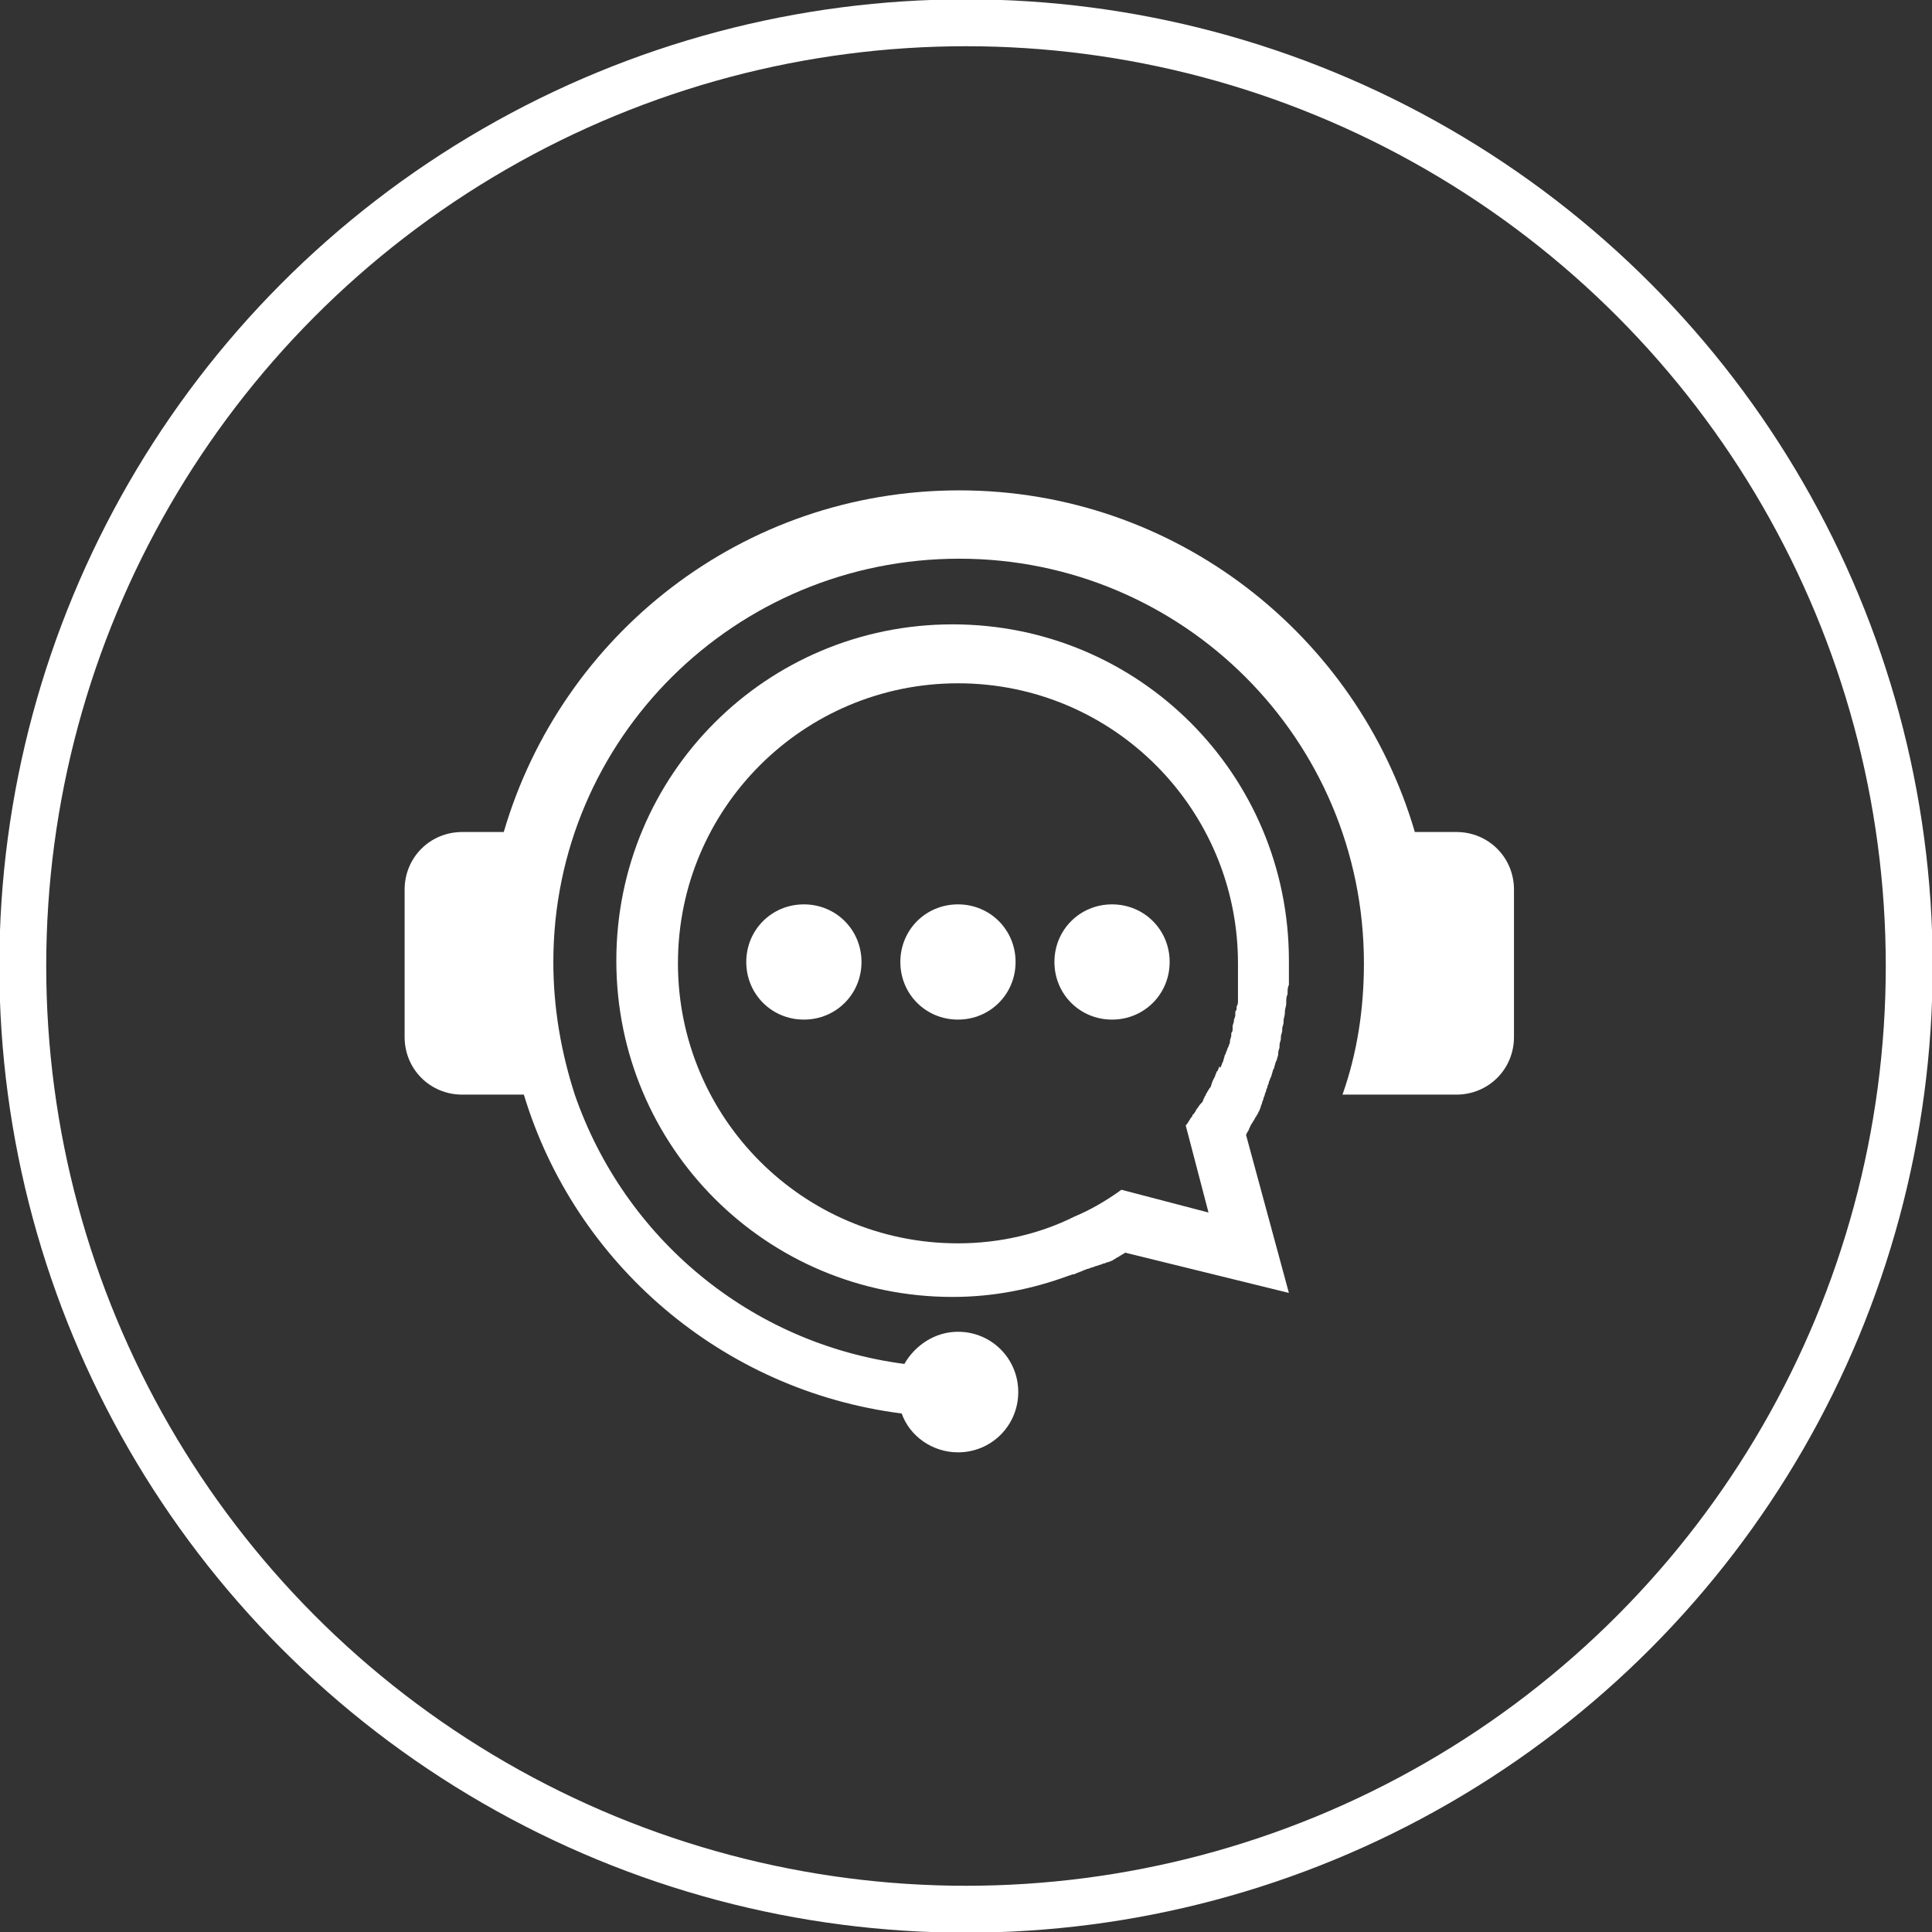
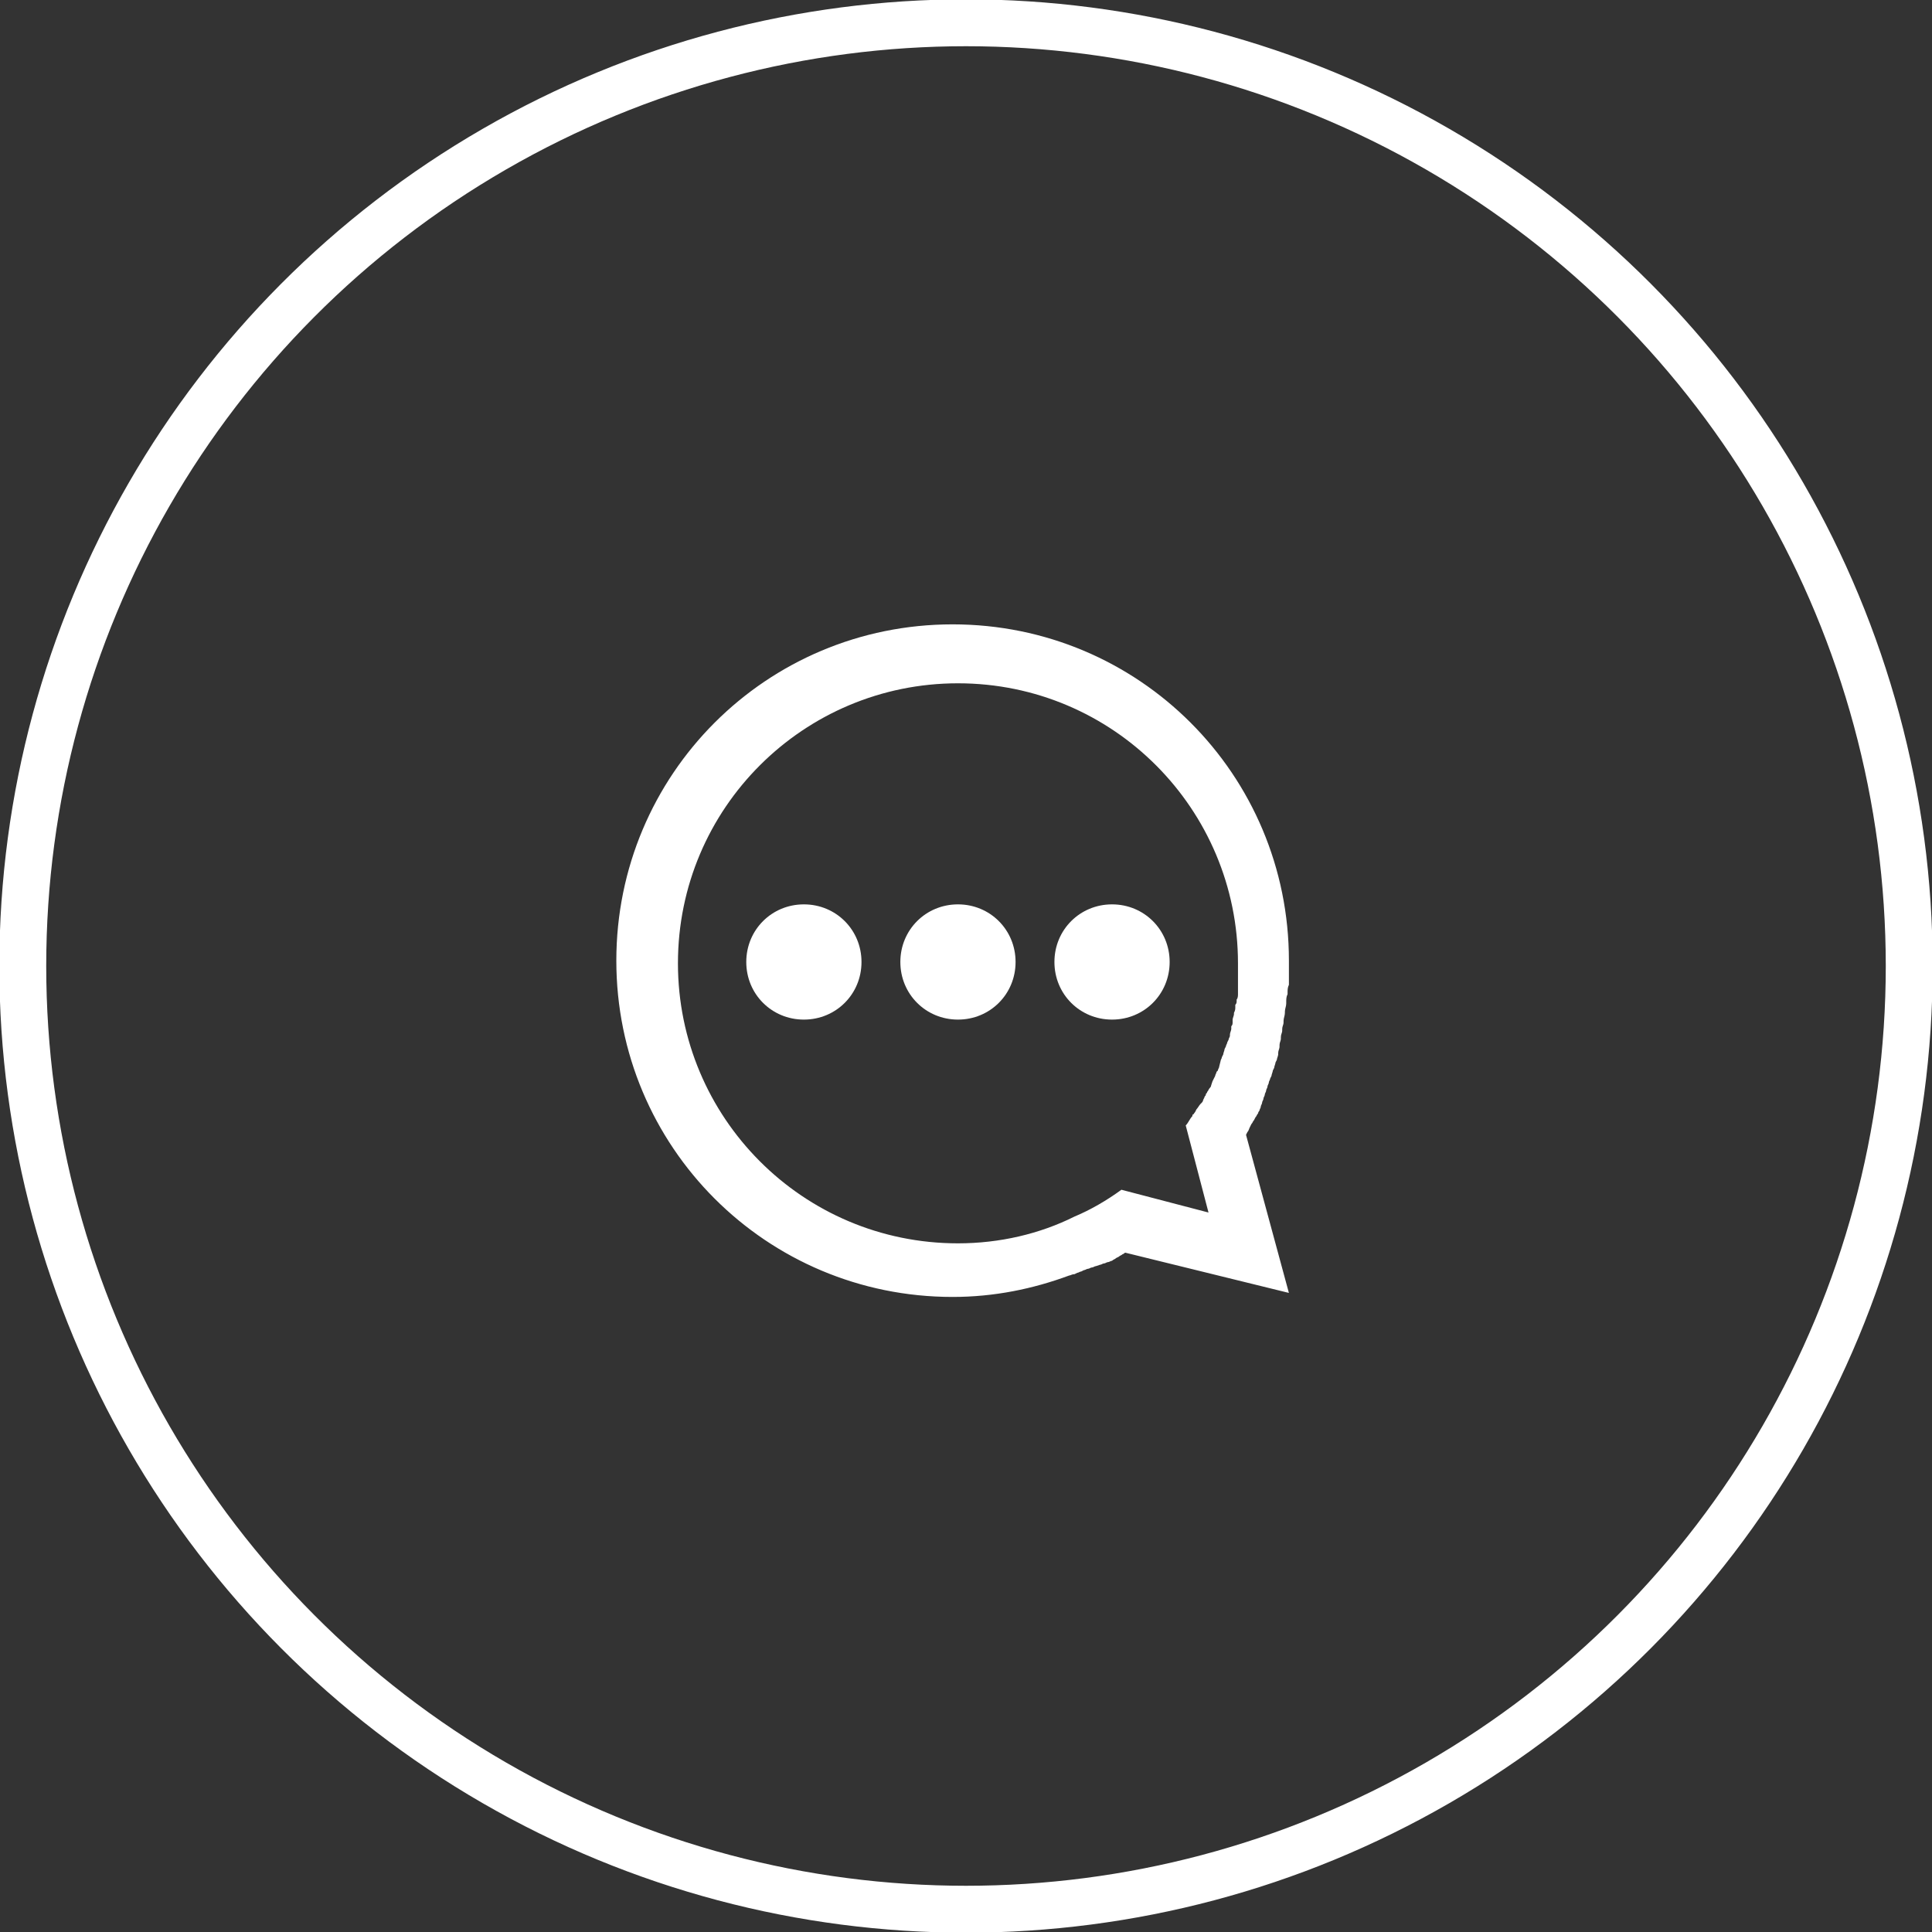
<svg xmlns="http://www.w3.org/2000/svg" version="1.1" id="Layer_2" x="0px" y="0px" viewBox="0 0 144.2 144.2" style="enable-background:new 0 0 144.2 144.2;" xml:space="preserve">
  <rect x="0" y="0" width="144.2" height="144.2" fill="#333333" stroke="none" />
  <style type="text/css">
	.st0{fill:none;stroke:#FFFFFF;stroke-width:3.5;stroke-miterlimit:10;}
	.st1{fill-rule:evenodd;clip-rule:evenodd;fill:#FFFFFF;}
</style>
  <circle class="st0" cx="72.1" cy="72.1" r="70.4" />
-   <path class="st1" d="M42.9,81.7c3.7,10.7,13.1,18.6,24.6,20.1c0.8-1.4,2.3-2.4,4-2.4c2.5,0,4.5,2,4.5,4.5c0,2.5-2,4.5-4.5,4.5  c-1.9,0-3.6-1.2-4.2-2.9c-13.4-1.7-24.4-11.2-28.2-23.8h-1.5h-3.1c-2.4,0-4.3-1.9-4.3-4.3v-11c0-2.4,1.9-4.3,4.3-4.3h3.1  c4.3-14.7,17.8-25.5,34-25.5c16.1,0,29.7,10.8,34,25.5h3.1c2.4,0,4.3,1.9,4.3,4.3v11c0,2.4-1.9,4.3-4.3,4.3h-3.1h-2.3h-1.8h-1.3  c1.1-3.1,1.6-6.4,1.6-9.8c0-16.7-13.5-30.2-30.2-30.2S41.3,55.1,41.3,71.8C41.3,75.3,41.9,78.6,42.9,81.7" />
-   <path class="st1" d="M71.5,92.8c-11.6,0-20.9-9.4-20.9-20.9v0c0-11.6,9.4-20.9,20.9-20.9c11.6,0,20.9,9.4,20.9,20.9v0  c0,0.2,0,0.3,0,0.5l0,0.1c0,0.1,0,0.2,0,0.4l0,0.1c0,0.2,0,0.3,0,0.5l0,0.1c0,0.1,0,0.2,0,0.4l0,0.2c0,0.1,0,0.2,0,0.4l0,0.1  c0,0.1,0,0.3-0.1,0.4l0,0.1c0,0.1,0,0.2-0.1,0.3l0,0.2c0,0.1,0,0.2-0.1,0.4l0,0.1c0,0.1-0.1,0.3-0.1,0.4l0,0.2c0,0.1,0,0.2-0.1,0.3  l0,0.2c0,0.1-0.1,0.3-0.1,0.4l0,0.1c0,0.1-0.1,0.2-0.1,0.3l-0.1,0.2c0,0.1-0.1,0.2-0.1,0.3l-0.1,0.2c0,0.1-0.1,0.3-0.1,0.4l-0.1,0.2  c0,0.1-0.1,0.2-0.1,0.3L91,79.6c0,0.1-0.1,0.2-0.1,0.3L90.8,80c0,0.1-0.1,0.2-0.1,0.3l-0.1,0.2l-0.1,0.2L90.4,81  c0,0.1-0.1,0.2-0.1,0.2c-0.1,0.1-0.1,0.2-0.2,0.3c0,0.1-0.1,0.1-0.1,0.2c0,0.1-0.1,0.1-0.1,0.2l-0.1,0.2c0,0.1-0.1,0.2-0.1,0.2  l-0.1,0.1c-0.1,0.1-0.2,0.3-0.3,0.4L89.2,83c-0.1,0.1-0.1,0.2-0.2,0.2L89,83.3c-0.2,0.2-0.3,0.5-0.5,0.7l1.7,6.5l-6.5-1.7  c-1.1,0.8-2.3,1.5-3.5,2v0C77.6,92.1,74.6,92.8,71.5,92.8 M96.2,96.5l-3.2-11.8l0,0l0.1-0.2c0.1-0.1,0.1-0.2,0.2-0.4l0.1-0.2  c0.1-0.1,0.1-0.2,0.2-0.3l0.1-0.2c0.1-0.1,0.1-0.2,0.2-0.3c0-0.1,0.1-0.2,0.1-0.2c0-0.1,0.1-0.2,0.1-0.3c0-0.1,0.1-0.2,0.1-0.3  c0-0.1,0.1-0.2,0.1-0.3c0-0.1,0.1-0.2,0.1-0.3c0-0.1,0.1-0.2,0.1-0.3c0-0.1,0.1-0.2,0.1-0.3c0-0.1,0.1-0.2,0.1-0.3  c0-0.1,0.1-0.2,0.1-0.3l0.1-0.2c0-0.1,0.1-0.3,0.1-0.4l0.1-0.2c0-0.1,0.1-0.3,0.1-0.4l0.1-0.2c0-0.1,0.1-0.3,0.1-0.4l0-0.1  c0-0.2,0.1-0.3,0.1-0.5l0-0.1c0-0.2,0.1-0.3,0.1-0.5l0-0.1c0-0.2,0.1-0.3,0.1-0.5l0-0.1c0-0.2,0.1-0.3,0.1-0.5l0-0.1  c0-0.2,0.1-0.4,0.1-0.6l0-0.1c0-0.2,0.1-0.4,0.1-0.6l0-0.1c0-0.2,0-0.4,0.1-0.6l0-0.1c0-0.2,0-0.4,0.1-0.6l0,0c0-0.2,0-0.4,0-0.6  l0,0c0-0.2,0-0.4,0-0.6l0,0l0,0c0-0.2,0-0.4,0-0.6v0c0-13.9-11.2-25.1-25.1-25.1c-13.9,0-25.1,11.2-25.1,25.1v0  c0,13.9,11.2,25.1,25.1,25.1c3.1,0,6-0.6,8.7-1.6c0.1,0,0.2-0.1,0.4-0.1l0.2-0.1c0.1,0,0.2-0.1,0.3-0.1l0.2-0.1  c0.1,0,0.2-0.1,0.3-0.1c0.1,0,0.2-0.1,0.3-0.1c0.1,0,0.2-0.1,0.3-0.1l0.3-0.1c0.1,0,0.2-0.1,0.3-0.1c0.1,0,0.2-0.1,0.3-0.1  c0.1,0,0.2-0.1,0.3-0.1c0.1-0.1,0.2-0.1,0.3-0.2l0.2-0.1c0.1-0.1,0.2-0.1,0.3-0.2c0.1,0,0.1-0.1,0.2-0.1l0,0L96.2,96.5z" />
+   <path class="st1" d="M71.5,92.8c-11.6,0-20.9-9.4-20.9-20.9v0c0-11.6,9.4-20.9,20.9-20.9c11.6,0,20.9,9.4,20.9,20.9v0  c0,0.2,0,0.3,0,0.5l0,0.1c0,0.1,0,0.2,0,0.4l0,0.1l0,0.1c0,0.1,0,0.2,0,0.4l0,0.2c0,0.1,0,0.2,0,0.4l0,0.1  c0,0.1,0,0.3-0.1,0.4l0,0.1c0,0.1,0,0.2-0.1,0.3l0,0.2c0,0.1,0,0.2-0.1,0.4l0,0.1c0,0.1-0.1,0.3-0.1,0.4l0,0.2c0,0.1,0,0.2-0.1,0.3  l0,0.2c0,0.1-0.1,0.3-0.1,0.4l0,0.1c0,0.1-0.1,0.2-0.1,0.3l-0.1,0.2c0,0.1-0.1,0.2-0.1,0.3l-0.1,0.2c0,0.1-0.1,0.3-0.1,0.4l-0.1,0.2  c0,0.1-0.1,0.2-0.1,0.3L91,79.6c0,0.1-0.1,0.2-0.1,0.3L90.8,80c0,0.1-0.1,0.2-0.1,0.3l-0.1,0.2l-0.1,0.2L90.4,81  c0,0.1-0.1,0.2-0.1,0.2c-0.1,0.1-0.1,0.2-0.2,0.3c0,0.1-0.1,0.1-0.1,0.2c0,0.1-0.1,0.1-0.1,0.2l-0.1,0.2c0,0.1-0.1,0.2-0.1,0.2  l-0.1,0.1c-0.1,0.1-0.2,0.3-0.3,0.4L89.2,83c-0.1,0.1-0.1,0.2-0.2,0.2L89,83.3c-0.2,0.2-0.3,0.5-0.5,0.7l1.7,6.5l-6.5-1.7  c-1.1,0.8-2.3,1.5-3.5,2v0C77.6,92.1,74.6,92.8,71.5,92.8 M96.2,96.5l-3.2-11.8l0,0l0.1-0.2c0.1-0.1,0.1-0.2,0.2-0.4l0.1-0.2  c0.1-0.1,0.1-0.2,0.2-0.3l0.1-0.2c0.1-0.1,0.1-0.2,0.2-0.3c0-0.1,0.1-0.2,0.1-0.2c0-0.1,0.1-0.2,0.1-0.3c0-0.1,0.1-0.2,0.1-0.3  c0-0.1,0.1-0.2,0.1-0.3c0-0.1,0.1-0.2,0.1-0.3c0-0.1,0.1-0.2,0.1-0.3c0-0.1,0.1-0.2,0.1-0.3c0-0.1,0.1-0.2,0.1-0.3  c0-0.1,0.1-0.2,0.1-0.3l0.1-0.2c0-0.1,0.1-0.3,0.1-0.4l0.1-0.2c0-0.1,0.1-0.3,0.1-0.4l0.1-0.2c0-0.1,0.1-0.3,0.1-0.4l0-0.1  c0-0.2,0.1-0.3,0.1-0.5l0-0.1c0-0.2,0.1-0.3,0.1-0.5l0-0.1c0-0.2,0.1-0.3,0.1-0.5l0-0.1c0-0.2,0.1-0.3,0.1-0.5l0-0.1  c0-0.2,0.1-0.4,0.1-0.6l0-0.1c0-0.2,0.1-0.4,0.1-0.6l0-0.1c0-0.2,0-0.4,0.1-0.6l0-0.1c0-0.2,0-0.4,0.1-0.6l0,0c0-0.2,0-0.4,0-0.6  l0,0c0-0.2,0-0.4,0-0.6l0,0l0,0c0-0.2,0-0.4,0-0.6v0c0-13.9-11.2-25.1-25.1-25.1c-13.9,0-25.1,11.2-25.1,25.1v0  c0,13.9,11.2,25.1,25.1,25.1c3.1,0,6-0.6,8.7-1.6c0.1,0,0.2-0.1,0.4-0.1l0.2-0.1c0.1,0,0.2-0.1,0.3-0.1l0.2-0.1  c0.1,0,0.2-0.1,0.3-0.1c0.1,0,0.2-0.1,0.3-0.1c0.1,0,0.2-0.1,0.3-0.1l0.3-0.1c0.1,0,0.2-0.1,0.3-0.1c0.1,0,0.2-0.1,0.3-0.1  c0.1,0,0.2-0.1,0.3-0.1c0.1-0.1,0.2-0.1,0.3-0.2l0.2-0.1c0.1-0.1,0.2-0.1,0.3-0.2c0.1,0,0.1-0.1,0.2-0.1l0,0L96.2,96.5z" />
  <path class="st1" d="M60,67.5c2.4,0,4.3,1.9,4.3,4.3c0,2.4-1.9,4.3-4.3,4.3c-2.4,0-4.3-1.9-4.3-4.3C55.7,69.4,57.6,67.5,60,67.5   M83,67.5c2.4,0,4.3,1.9,4.3,4.3c0,2.4-1.9,4.3-4.3,4.3c-2.4,0-4.3-1.9-4.3-4.3C78.7,69.4,80.6,67.5,83,67.5z M71.5,67.5  c2.4,0,4.3,1.9,4.3,4.3c0,2.4-1.9,4.3-4.3,4.3c-2.4,0-4.3-1.9-4.3-4.3C67.2,69.4,69.1,67.5,71.5,67.5z" />
</svg>